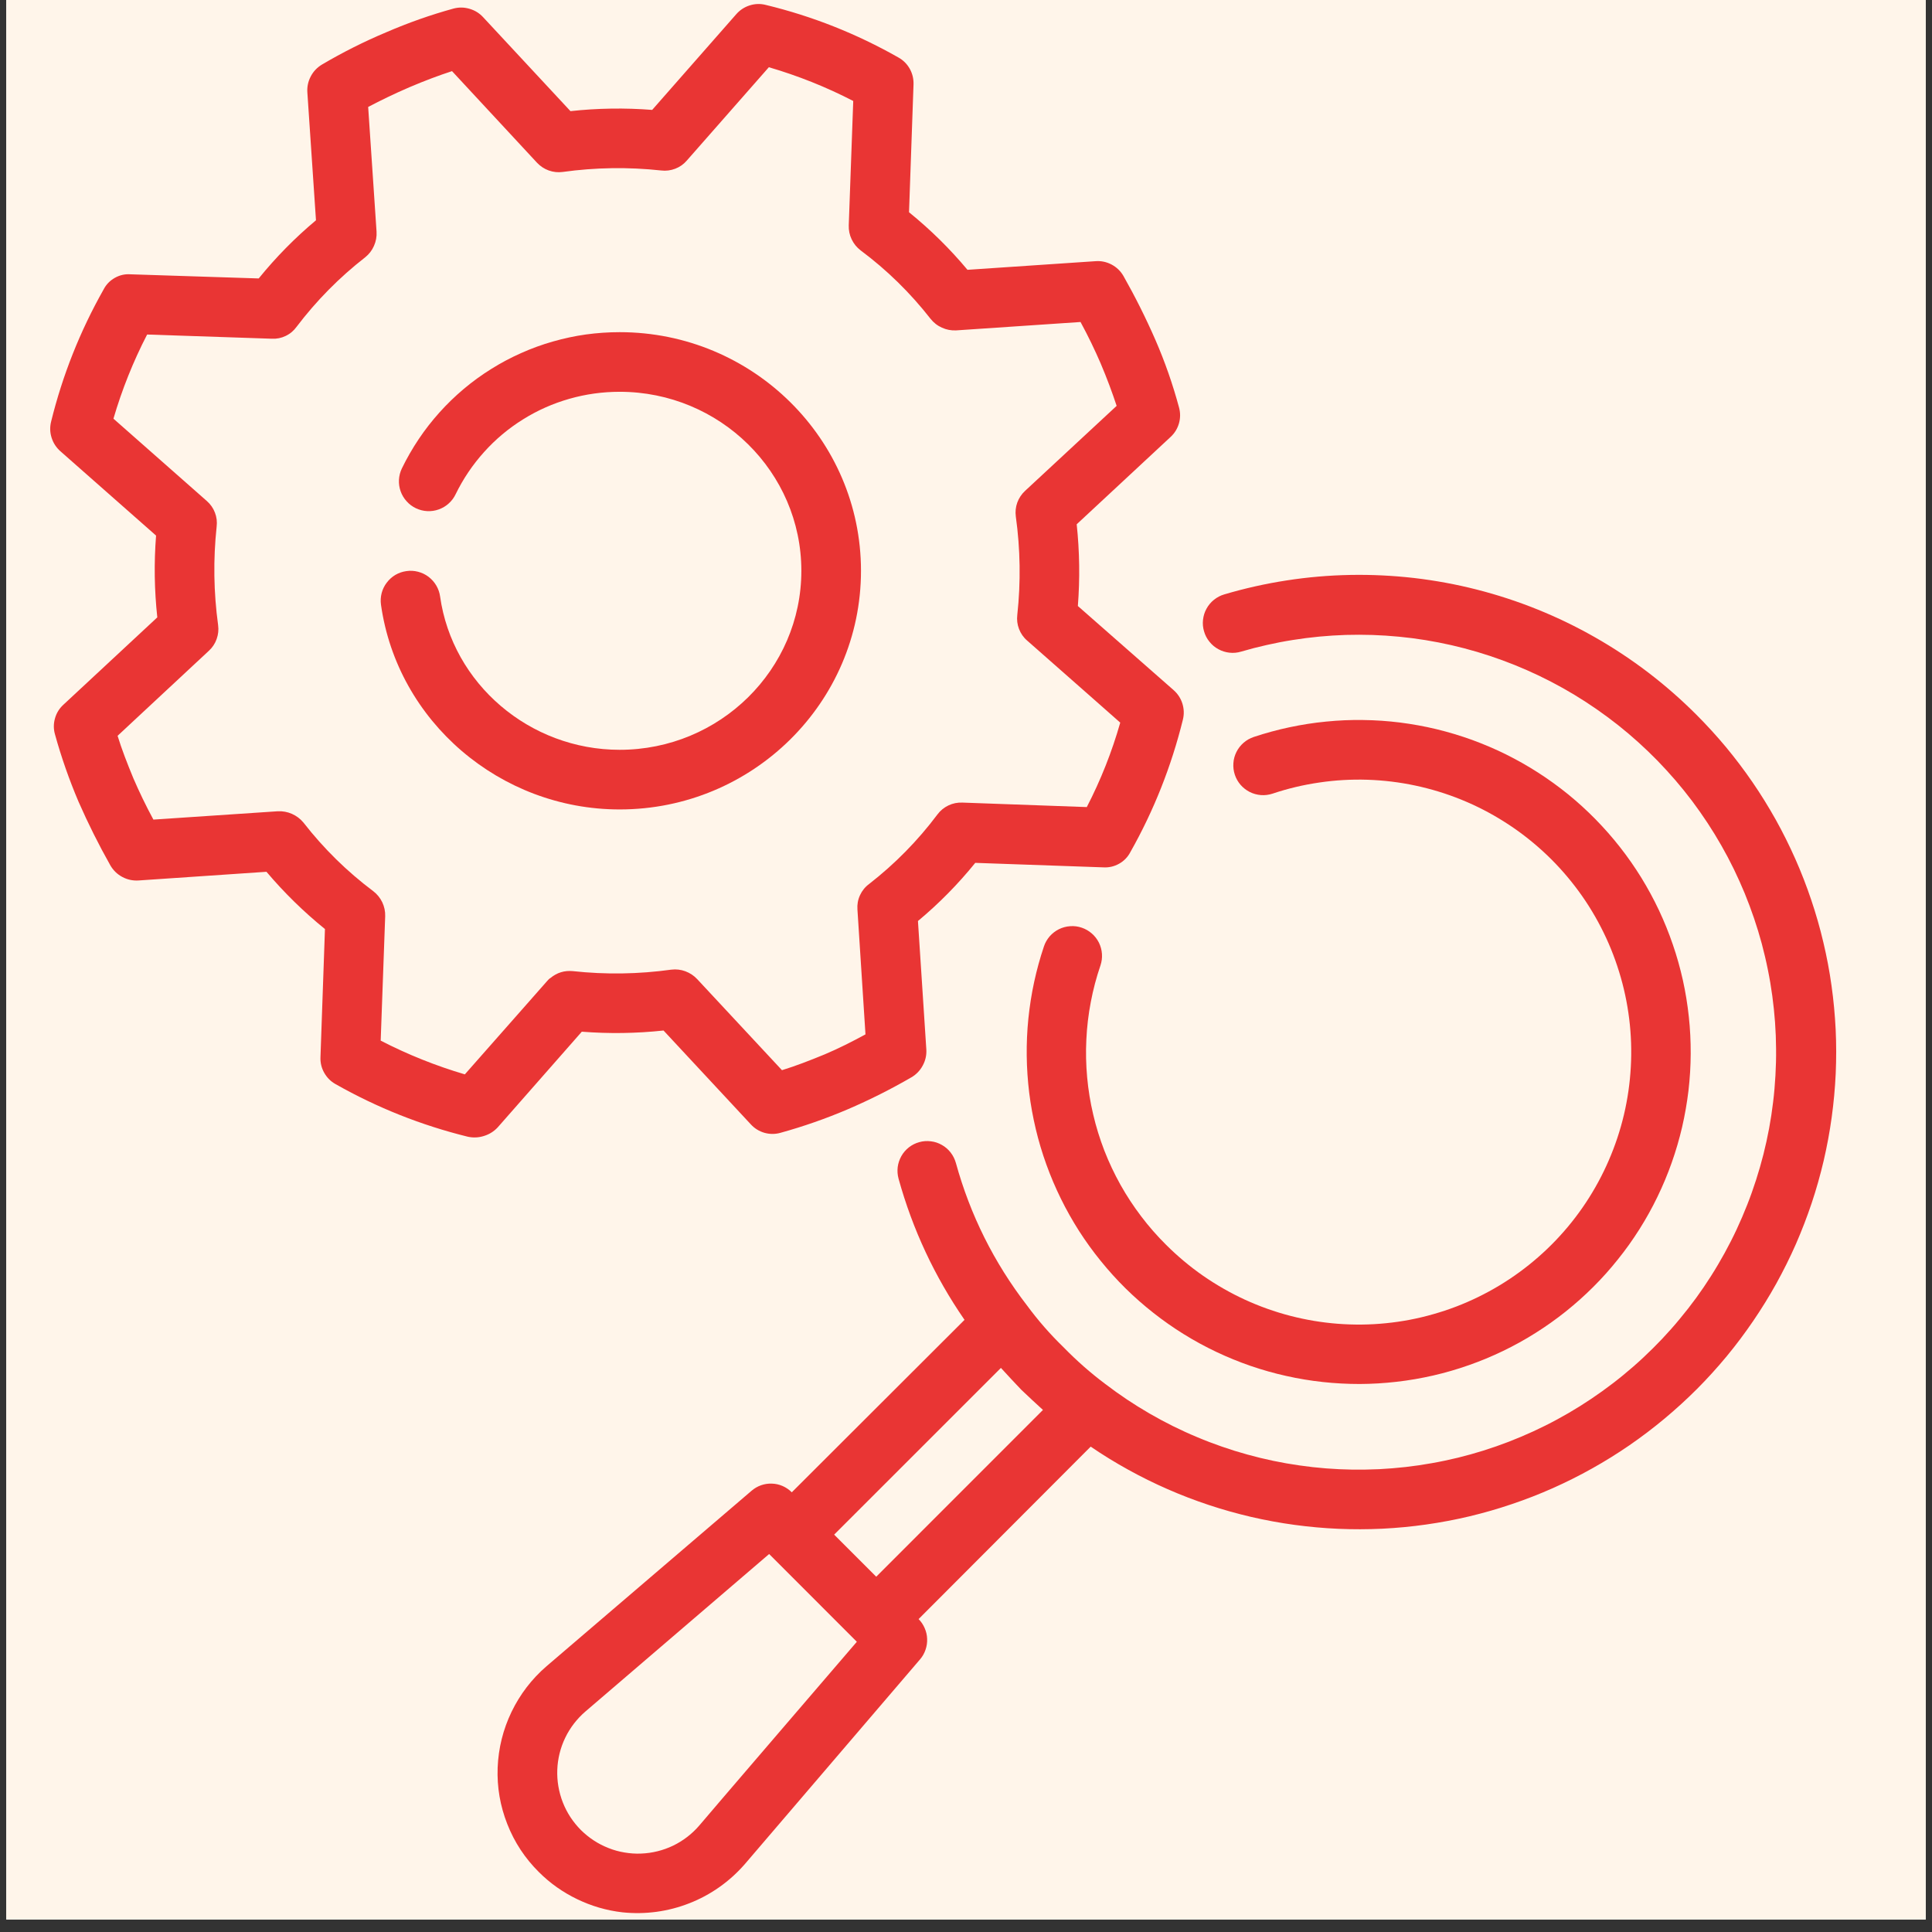
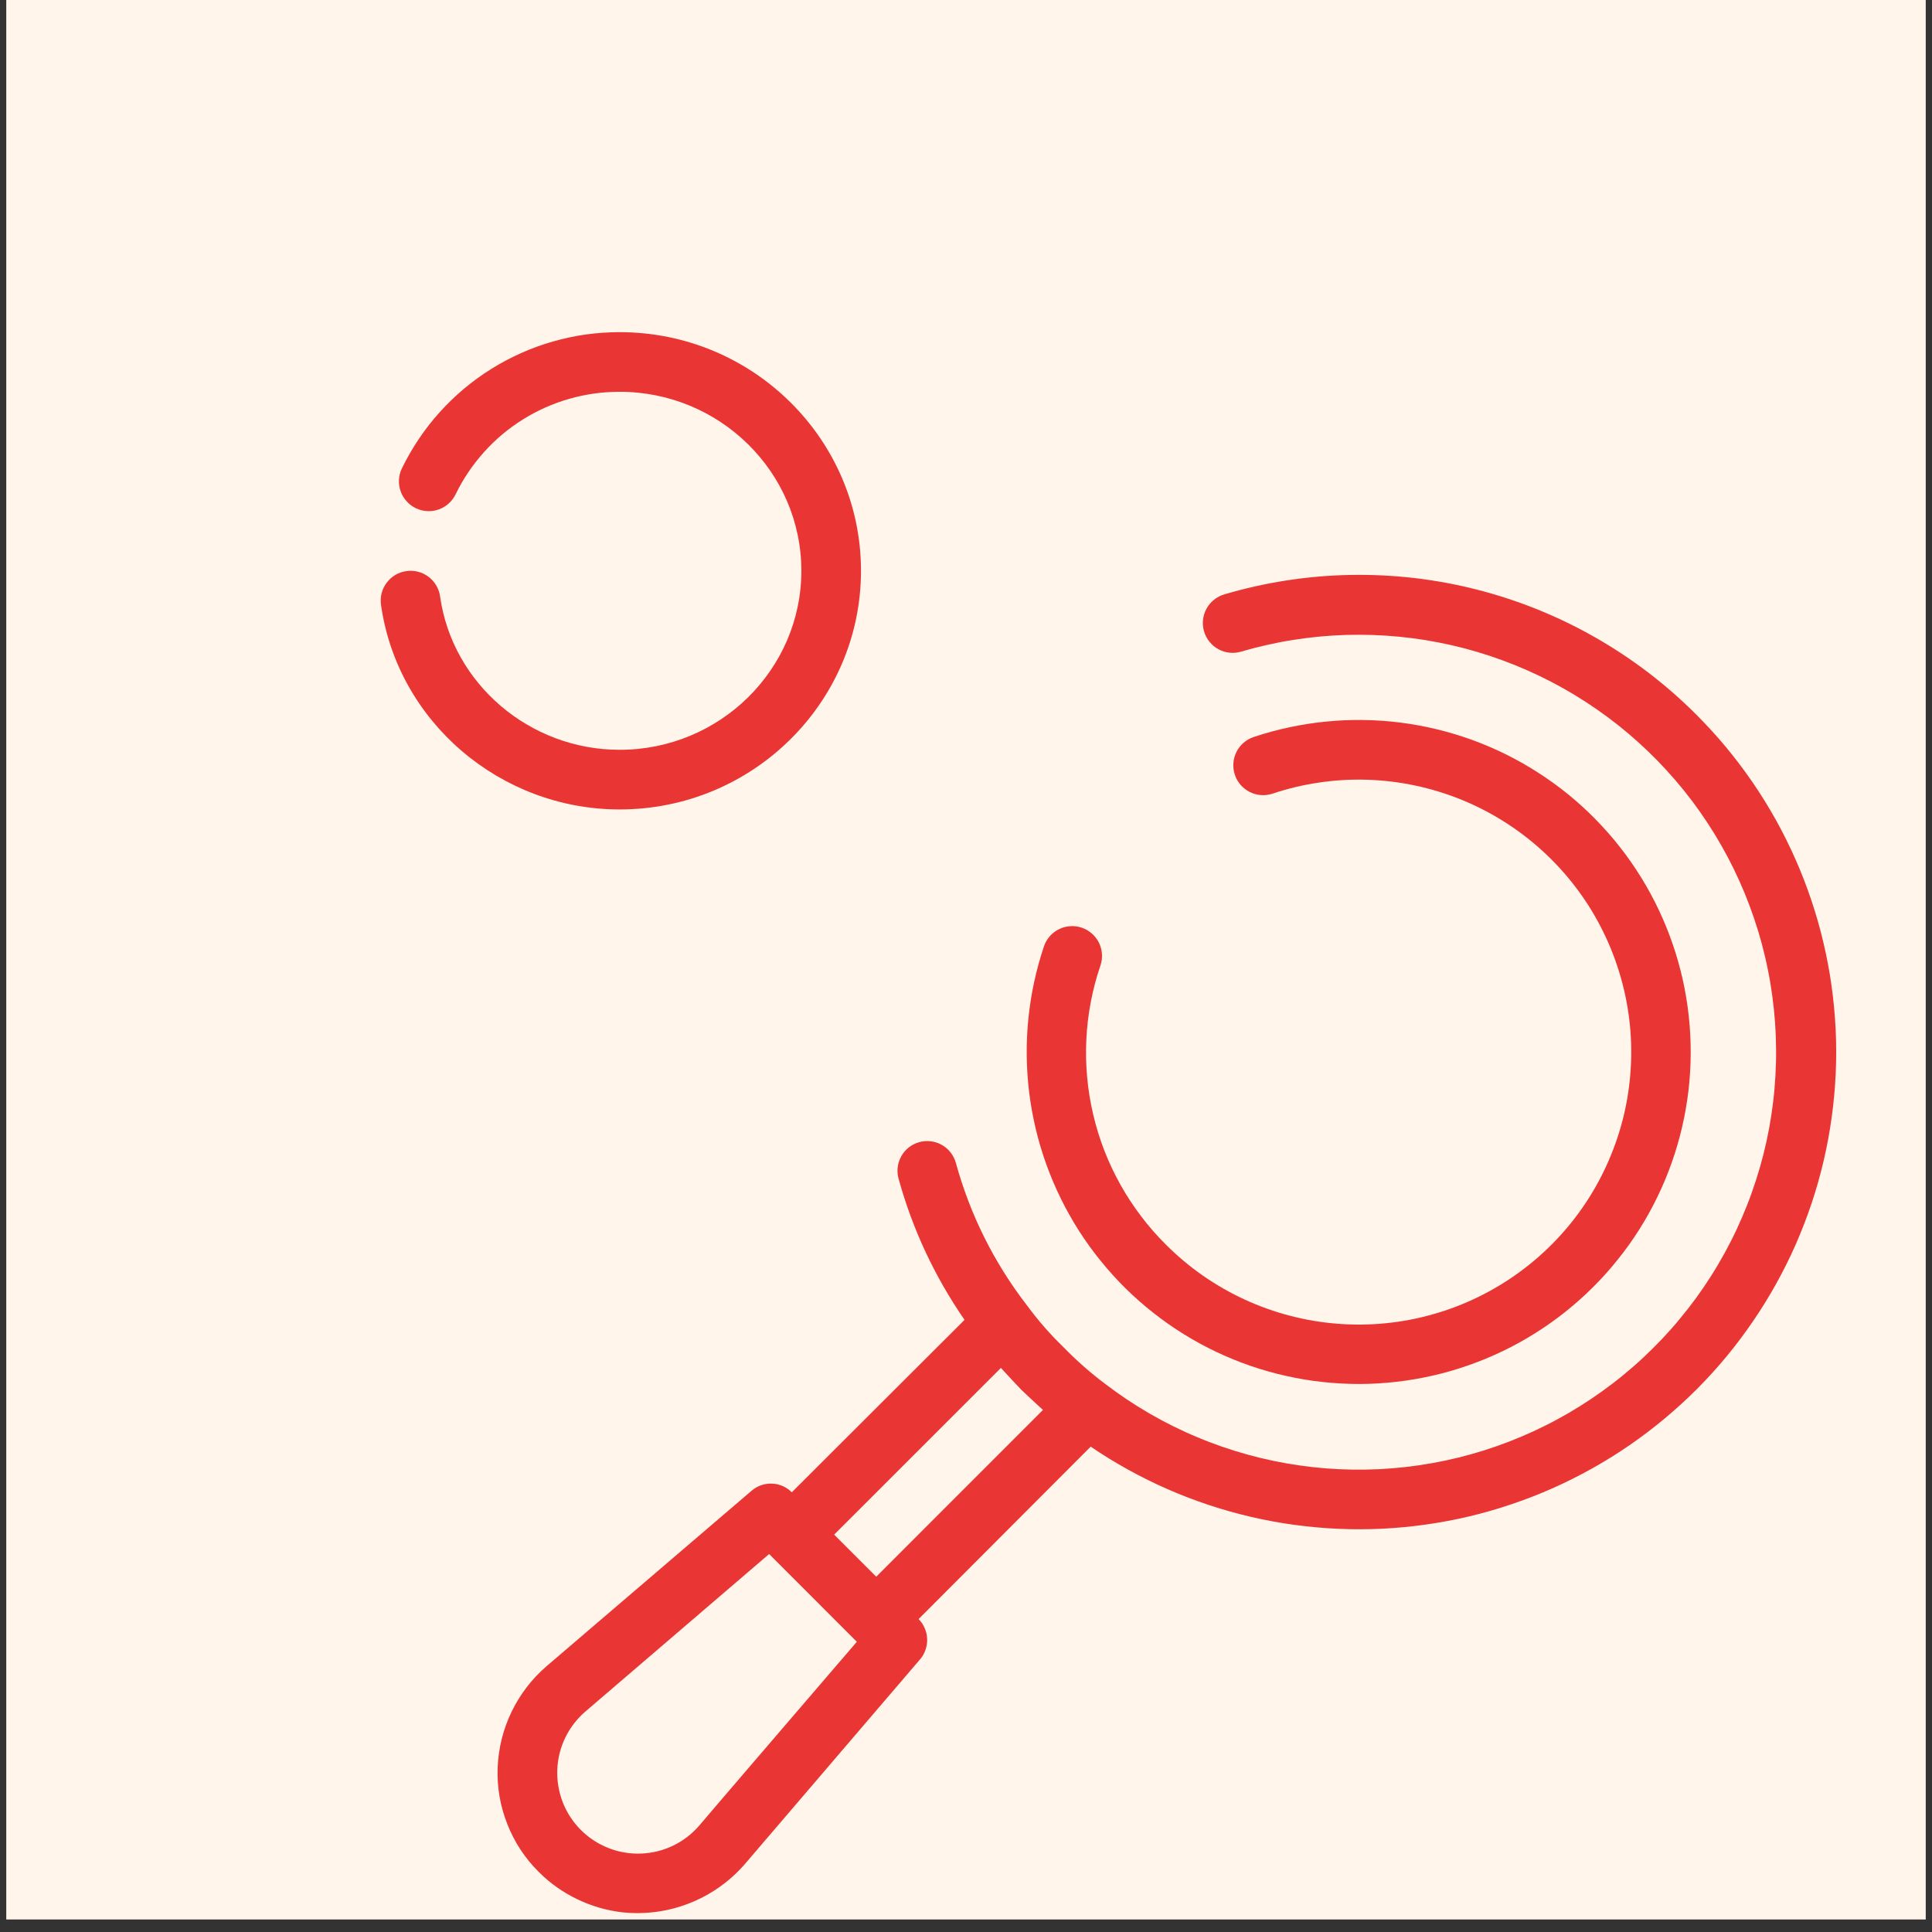
<svg xmlns="http://www.w3.org/2000/svg" width="204" zoomAndPan="magnify" viewBox="0 0 153 153" height="204" preserveAspectRatio="xMidYMid meet" version="1.0">
  <rect x="0" y="0" width="153" height="153" fill="#333333" stroke="none" />
  <defs>
    <clipPath id="b7c3349ae3">
      <path d="M 0.496 0 L 152.504 0 L 152.504 152.008 L 0.496 152.008 Z M 0.496 0 " clip-rule="nonzero" />
    </clipPath>
    <clipPath id="73e532e2eb">
-       <path d="M 3.82 0 L 94 0 L 94 91 L 3.82 91 Z M 3.82 0 " clip-rule="nonzero" />
-     </clipPath>
+       </clipPath>
  </defs>
  <g clip-path="url(#b7c3349ae3)">
-     <path fill="#ffffff" d="M 0.496 0 L 152.504 0 L 152.504 152.008 L 0.496 152.008 Z M 0.496 0 " fill-opacity="1" fill-rule="nonzero" />
    <path fill="#fff5ea" d="M 0.496 0 L 152.504 0 L 152.504 152.008 L 0.496 152.008 Z M 0.496 0 " fill-opacity="1" fill-rule="nonzero" />
  </g>
  <g clip-path="url(#73e532e2eb)">
    <path fill="#e93534" d="M 92.941 54.652 L 85.359 47.992 C 85.527 45.832 85.496 43.672 85.266 41.52 L 92.707 34.598 C 93.027 34.301 93.246 33.941 93.367 33.52 C 93.484 33.098 93.484 32.68 93.367 32.258 C 92.875 30.434 92.254 28.652 91.5 26.918 C 90.746 25.191 89.902 23.504 88.973 21.863 C 88.746 21.469 88.434 21.168 88.035 20.953 C 87.633 20.742 87.207 20.648 86.754 20.684 L 76.617 21.367 C 75.223 19.699 73.68 18.18 71.988 16.809 L 72.344 6.695 C 72.359 6.254 72.262 5.836 72.047 5.449 C 71.828 5.062 71.527 4.762 71.137 4.547 C 67.836 2.672 64.34 1.285 60.648 0.391 C 60.223 0.281 59.797 0.293 59.375 0.426 C 58.957 0.559 58.602 0.789 58.309 1.121 L 51.648 8.703 C 49.488 8.535 47.328 8.566 45.176 8.801 L 38.254 1.355 C 37.961 1.039 37.605 0.82 37.191 0.699 C 36.773 0.574 36.359 0.566 35.938 0.672 C 34.105 1.176 32.32 1.805 30.574 2.562 C 28.824 3.297 27.133 4.148 25.496 5.113 C 25.113 5.344 24.816 5.656 24.609 6.051 C 24.402 6.445 24.312 6.863 24.34 7.312 L 25.023 17.445 C 23.363 18.832 21.852 20.371 20.488 22.051 L 10.328 21.723 C 9.887 21.691 9.473 21.789 9.086 22.008 C 8.703 22.227 8.406 22.531 8.203 22.926 C 6.34 26.223 4.953 29.711 4.047 33.391 C 3.941 33.82 3.953 34.242 4.086 34.664 C 4.219 35.082 4.449 35.438 4.777 35.73 L 12.359 42.414 C 12.191 44.578 12.223 46.734 12.457 48.891 L 5.016 55.812 C 4.695 56.109 4.473 56.465 4.355 56.887 C 4.234 57.309 4.234 57.727 4.352 58.148 C 4.855 59.969 5.48 61.75 6.219 63.488 C 6.977 65.215 7.82 66.902 8.746 68.543 C 8.977 68.934 9.289 69.238 9.688 69.449 C 10.09 69.664 10.516 69.754 10.969 69.727 L 21.102 69.039 C 22.504 70.695 24.047 72.207 25.734 73.574 L 25.379 83.711 C 25.359 84.152 25.457 84.57 25.676 84.957 C 25.895 85.344 26.195 85.645 26.582 85.859 C 29.879 87.727 33.367 89.113 37.047 90.02 C 37.48 90.113 37.906 90.094 38.324 89.961 C 38.746 89.832 39.109 89.605 39.41 89.285 L 46.074 81.703 C 48.234 81.871 50.391 81.84 52.547 81.609 L 59.469 89.051 C 59.766 89.371 60.125 89.59 60.543 89.711 C 60.965 89.828 61.387 89.828 61.805 89.711 C 63.629 89.207 65.406 88.586 67.145 87.844 C 68.871 87.102 70.551 86.258 72.176 85.316 C 72.562 85.09 72.863 84.777 73.074 84.383 C 73.289 83.988 73.383 83.566 73.359 83.121 L 72.695 72.938 C 74.359 71.551 75.871 70.016 77.234 68.332 L 87.367 68.688 C 87.812 68.715 88.23 68.621 88.621 68.402 C 89.012 68.184 89.309 67.875 89.516 67.48 C 91.383 64.176 92.766 60.676 93.676 56.992 C 93.781 56.562 93.766 56.141 93.637 55.719 C 93.504 55.301 93.273 54.945 92.941 54.652 Z M 86.066 63.914 L 76.219 63.559 C 75.828 63.543 75.457 63.617 75.105 63.785 C 74.758 63.953 74.465 64.191 74.234 64.504 C 72.676 66.582 70.871 68.414 68.824 70.008 C 68.508 70.242 68.27 70.539 68.105 70.895 C 67.941 71.25 67.875 71.625 67.902 72.016 L 68.539 81.914 C 67.453 82.508 66.367 83.051 65.305 83.5 C 64.098 83.996 63.012 84.418 61.926 84.75 L 55.215 77.543 C 54.953 77.262 54.641 77.055 54.277 76.918 C 53.918 76.785 53.543 76.742 53.16 76.789 C 50.566 77.148 47.969 77.188 45.363 76.906 C 44.699 76.844 44.109 77.023 43.594 77.449 C 43.57 77.473 43.547 77.473 43.52 77.496 C 43.453 77.555 43.391 77.617 43.332 77.688 L 36.812 85.082 C 34.508 84.402 32.285 83.512 30.148 82.41 L 30.504 72.559 C 30.516 72.172 30.438 71.805 30.273 71.453 C 30.105 71.105 29.867 70.812 29.559 70.574 C 27.477 69.012 25.633 67.199 24.031 65.141 C 23.781 64.84 23.48 64.613 23.121 64.453 C 22.766 64.297 22.391 64.227 22 64.246 L 12.148 64.906 C 11.535 63.773 11.016 62.684 10.566 61.645 C 10.07 60.441 9.645 59.355 9.312 58.27 L 16.543 51.535 C 16.824 51.277 17.027 50.969 17.156 50.609 C 17.285 50.25 17.324 49.883 17.273 49.504 C 16.918 46.91 16.879 44.312 17.156 41.707 C 17.203 41.324 17.16 40.953 17.02 40.594 C 16.883 40.234 16.668 39.93 16.379 39.676 L 8.984 33.156 C 9.66 30.848 10.547 28.629 11.652 26.492 L 21.527 26.824 C 21.914 26.844 22.281 26.77 22.629 26.602 C 22.977 26.434 23.262 26.191 23.488 25.879 C 25.059 23.809 26.871 21.973 28.922 20.375 C 29.227 20.129 29.461 19.828 29.617 19.469 C 29.777 19.109 29.844 18.734 29.82 18.344 L 29.156 8.469 C 30.148 7.949 31.215 7.43 32.418 6.91 C 33.695 6.367 34.781 5.965 35.797 5.633 L 42.527 12.887 C 42.789 13.164 43.098 13.371 43.457 13.5 C 43.816 13.629 44.184 13.668 44.562 13.617 C 47.156 13.258 49.754 13.219 52.355 13.5 C 52.738 13.547 53.109 13.5 53.469 13.363 C 53.828 13.227 54.137 13.012 54.387 12.719 L 60.887 5.324 C 63.199 6 65.43 6.891 67.57 7.996 L 67.215 17.848 C 67.203 18.234 67.277 18.605 67.445 18.953 C 67.613 19.305 67.852 19.598 68.16 19.832 C 70.246 21.387 72.086 23.191 73.688 25.242 C 73.934 25.551 74.234 25.789 74.594 25.949 C 74.953 26.113 75.328 26.184 75.723 26.164 L 85.57 25.5 C 86.188 26.637 86.707 27.723 87.156 28.762 C 87.676 29.988 88.078 31.078 88.43 32.141 L 81.18 38.871 C 80.898 39.133 80.695 39.441 80.562 39.797 C 80.434 40.156 80.395 40.527 80.445 40.902 C 80.805 43.496 80.844 46.098 80.562 48.699 C 80.516 49.082 80.562 49.453 80.699 49.812 C 80.84 50.172 81.051 50.48 81.344 50.73 L 86.684 55.434 L 88.715 57.227 C 88.055 59.543 87.172 61.773 86.066 63.914 Z M 86.066 63.914 " fill-opacity="1" fill-rule="nonzero" />
  </g>
  <path fill="#e93534" d="M 49.074 64.102 C 59.613 64.102 68.184 55.625 68.184 45.203 C 68.184 34.781 59.613 26.305 49.074 26.305 C 48.18 26.305 47.285 26.367 46.398 26.488 C 45.512 26.613 44.641 26.801 43.781 27.047 C 42.918 27.293 42.078 27.598 41.262 27.965 C 40.445 28.328 39.656 28.746 38.898 29.223 C 38.137 29.695 37.414 30.223 36.73 30.797 C 36.043 31.375 35.402 31.996 34.805 32.66 C 34.207 33.328 33.656 34.031 33.16 34.773 C 32.66 35.52 32.215 36.293 31.824 37.098 C 31.688 37.383 31.613 37.68 31.594 37.992 C 31.578 38.305 31.621 38.609 31.727 38.906 C 31.832 39.199 31.988 39.465 32.199 39.695 C 32.406 39.93 32.652 40.113 32.938 40.25 C 33.219 40.383 33.52 40.461 33.832 40.477 C 34.145 40.492 34.449 40.449 34.742 40.344 C 35.039 40.238 35.305 40.082 35.535 39.871 C 35.77 39.66 35.953 39.414 36.086 39.133 C 36.68 37.914 37.43 36.805 38.336 35.797 C 39.238 34.793 40.266 33.93 41.414 33.215 C 42.562 32.496 43.789 31.953 45.09 31.582 C 46.391 31.211 47.719 31.027 49.074 31.027 C 57.008 31.027 63.461 37.387 63.461 45.203 C 63.461 53.02 57.008 59.379 49.074 59.379 C 41.941 59.379 35.828 54.156 34.852 47.234 C 34.809 46.926 34.707 46.633 34.547 46.363 C 34.387 46.094 34.184 45.867 33.934 45.676 C 33.684 45.488 33.406 45.355 33.102 45.277 C 32.801 45.199 32.492 45.18 32.184 45.227 C 31.871 45.27 31.582 45.371 31.312 45.527 C 31.043 45.688 30.812 45.895 30.625 46.145 C 30.434 46.395 30.301 46.672 30.223 46.973 C 30.145 47.277 30.129 47.586 30.172 47.895 C 31.477 57.137 39.602 64.102 49.074 64.102 Z M 49.074 64.102 " fill-opacity="1" fill-rule="nonzero" />
  <path fill="#e93534" d="M 134.332 56.59 C 133.137 55.395 131.871 54.285 130.527 53.258 C 129.184 52.234 127.781 51.305 126.312 50.469 C 124.844 49.633 123.328 48.898 121.762 48.266 C 120.195 47.633 118.59 47.109 116.953 46.691 C 115.316 46.273 113.66 45.969 111.98 45.773 C 110.305 45.582 108.621 45.5 106.93 45.531 C 105.242 45.562 103.562 45.707 101.895 45.965 C 100.223 46.223 98.578 46.59 96.961 47.07 C 96.656 47.156 96.387 47.301 96.141 47.496 C 95.895 47.691 95.699 47.926 95.547 48.203 C 95.395 48.477 95.305 48.77 95.27 49.082 C 95.234 49.395 95.262 49.699 95.352 50 C 95.438 50.301 95.578 50.574 95.777 50.816 C 95.973 51.062 96.207 51.262 96.484 51.41 C 96.758 51.562 97.051 51.652 97.363 51.688 C 97.676 51.723 97.98 51.695 98.281 51.605 C 98.957 51.406 99.637 51.23 100.32 51.078 C 101.008 50.922 101.695 50.789 102.391 50.68 C 103.086 50.57 103.781 50.48 104.48 50.414 C 105.18 50.348 105.879 50.305 106.582 50.281 C 107.285 50.262 107.988 50.262 108.691 50.285 C 109.391 50.309 110.094 50.355 110.793 50.422 C 111.492 50.488 112.188 50.578 112.883 50.691 C 113.574 50.805 114.266 50.938 114.949 51.094 C 115.633 51.25 116.312 51.43 116.988 51.629 C 117.66 51.828 118.328 52.051 118.988 52.293 C 119.648 52.535 120.297 52.797 120.941 53.082 C 121.582 53.363 122.219 53.668 122.84 53.992 C 123.465 54.316 124.078 54.66 124.68 55.023 C 125.281 55.387 125.867 55.766 126.445 56.168 C 127.023 56.57 127.586 56.988 128.137 57.422 C 128.688 57.859 129.223 58.312 129.746 58.785 C 130.266 59.254 130.773 59.742 131.266 60.246 C 131.754 60.75 132.227 61.266 132.688 61.801 C 133.145 62.332 133.582 62.879 134.008 63.441 C 134.43 64.004 134.832 64.578 135.219 65.164 C 135.605 65.75 135.973 66.352 136.32 66.961 C 136.668 67.57 136.996 68.191 137.305 68.824 C 137.613 69.457 137.898 70.098 138.168 70.746 C 138.434 71.395 138.68 72.055 138.906 72.719 C 139.133 73.383 139.336 74.055 139.52 74.734 C 139.699 75.414 139.863 76.098 140 76.785 C 140.141 77.473 140.258 78.168 140.352 78.863 C 140.445 79.559 140.52 80.258 140.57 80.957 C 140.621 81.66 140.648 82.359 140.652 83.062 C 140.66 83.766 140.641 84.469 140.602 85.168 C 140.562 85.871 140.504 86.57 140.418 87.27 C 140.336 87.965 140.23 88.66 140.102 89.352 C 139.973 90.043 139.824 90.727 139.652 91.41 C 139.48 92.09 139.285 92.766 139.07 93.434 C 138.855 94.102 138.621 94.766 138.363 95.418 C 138.105 96.074 137.828 96.719 137.531 97.355 C 137.234 97.992 136.914 98.617 136.578 99.23 C 136.238 99.848 135.883 100.453 135.504 101.047 C 135.129 101.641 134.734 102.219 134.32 102.789 C 133.906 103.355 133.473 103.91 133.023 104.449 C 132.578 104.992 132.109 105.516 131.629 106.027 C 131.145 106.539 130.648 107.031 130.133 107.512 C 129.621 107.992 129.09 108.453 128.547 108.898 C 128.004 109.344 127.445 109.77 126.875 110.18 C 126.305 110.59 125.723 110.98 125.125 111.355 C 124.531 111.727 123.922 112.082 123.305 112.414 C 122.688 112.75 122.059 113.062 121.422 113.355 C 120.781 113.648 120.137 113.922 119.48 114.176 C 118.824 114.43 118.16 114.66 117.492 114.871 C 116.82 115.082 116.145 115.27 115.461 115.438 C 114.777 115.602 114.094 115.75 113.398 115.871 C 112.707 115.996 112.012 116.098 111.316 116.176 C 110.617 116.254 109.918 116.312 109.215 116.348 C 108.516 116.379 107.812 116.391 107.109 116.383 C 106.406 116.371 105.703 116.34 105.004 116.285 C 104.305 116.23 103.605 116.152 102.91 116.051 C 102.215 115.953 101.523 115.832 100.836 115.688 C 100.148 115.543 99.465 115.379 98.789 115.191 C 98.109 115.004 97.441 114.797 96.777 114.566 C 96.113 114.336 95.457 114.086 94.809 113.812 C 94.16 113.543 93.523 113.25 92.891 112.938 C 92.262 112.625 91.645 112.293 91.035 111.941 C 90.43 111.59 89.832 111.219 89.246 110.828 C 88.664 110.438 88.09 110.027 87.531 109.602 C 86.355 108.719 85.254 107.75 84.227 106.695 C 83.164 105.668 82.195 104.555 81.32 103.367 C 78.711 99.977 76.836 96.219 75.699 92.098 C 75.613 91.797 75.477 91.52 75.285 91.273 C 75.094 91.027 74.863 90.824 74.59 90.672 C 74.32 90.516 74.027 90.418 73.719 90.383 C 73.41 90.344 73.102 90.363 72.801 90.449 C 72.5 90.531 72.227 90.668 71.98 90.859 C 71.734 91.055 71.531 91.285 71.379 91.559 C 71.227 91.832 71.129 92.121 71.09 92.434 C 71.055 92.742 71.078 93.047 71.16 93.348 C 72.273 97.367 74.016 101.09 76.383 104.523 L 62.703 118.18 C 62.496 117.969 62.254 117.805 61.984 117.684 C 61.711 117.566 61.43 117.5 61.133 117.492 C 60.836 117.48 60.551 117.523 60.27 117.621 C 59.992 117.719 59.738 117.867 59.516 118.059 L 43.285 131.949 C 42.109 132.965 41.188 134.168 40.512 135.562 C 39.84 136.961 39.473 138.434 39.41 139.984 C 39.352 141.527 39.609 143.02 40.176 144.457 C 40.742 145.898 41.574 147.16 42.672 148.25 C 43.562 149.141 44.574 149.855 45.711 150.402 C 46.844 150.949 48.035 151.297 49.285 151.441 C 50.188 151.535 51.086 151.523 51.984 151.402 C 52.879 151.281 53.75 151.055 54.594 150.723 C 55.438 150.395 56.23 149.965 56.969 149.445 C 57.711 148.922 58.375 148.32 58.973 147.637 L 72.863 131.406 C 73.055 131.184 73.199 130.93 73.293 130.652 C 73.391 130.371 73.434 130.086 73.422 129.789 C 73.414 129.496 73.348 129.211 73.23 128.941 C 73.113 128.668 72.953 128.43 72.746 128.219 L 86.375 114.562 C 87.336 115.219 88.328 115.828 89.348 116.391 C 90.363 116.953 91.406 117.469 92.473 117.934 C 93.539 118.402 94.621 118.816 95.727 119.184 C 96.832 119.551 97.949 119.863 99.082 120.129 C 100.219 120.391 101.359 120.602 102.512 120.758 C 103.664 120.914 104.824 121.02 105.984 121.07 C 107.148 121.121 108.309 121.117 109.473 121.062 C 110.633 121.004 111.793 120.895 112.945 120.73 C 114.094 120.566 115.238 120.352 116.371 120.082 C 117.5 119.812 118.617 119.492 119.719 119.117 C 120.824 118.746 121.906 118.324 122.969 117.852 C 124.031 117.379 125.07 116.859 126.086 116.289 C 127.102 115.723 128.09 115.105 129.047 114.449 C 130.004 113.789 130.93 113.086 131.824 112.34 C 132.719 111.594 133.574 110.812 134.398 109.988 C 135.219 109.164 136 108.301 136.742 107.406 C 137.484 106.508 138.18 105.578 138.836 104.617 C 139.492 103.656 140.102 102.668 140.668 101.652 C 141.23 100.633 141.75 99.594 142.219 98.527 C 142.684 97.461 143.102 96.379 143.473 95.273 C 143.84 94.172 144.156 93.051 144.422 91.918 C 144.684 90.785 144.898 89.645 145.055 88.492 C 145.215 87.34 145.32 86.18 145.375 85.02 C 145.426 83.855 145.426 82.695 145.371 81.531 C 145.312 80.371 145.207 79.211 145.043 78.059 C 144.883 76.906 144.668 75.766 144.398 74.633 C 144.133 73.5 143.812 72.383 143.441 71.281 C 143.07 70.18 142.652 69.094 142.18 68.031 C 141.707 66.965 141.191 65.926 140.625 64.91 C 140.055 63.895 139.445 62.906 138.785 61.945 C 138.129 60.988 137.426 60.062 136.684 59.164 C 135.938 58.27 135.156 57.414 134.332 56.59 Z M 55.379 144.566 C 55.094 144.898 54.773 145.203 54.426 145.469 C 54.078 145.738 53.703 145.969 53.309 146.16 C 52.91 146.352 52.496 146.5 52.07 146.605 C 51.645 146.711 51.207 146.773 50.77 146.789 C 50.328 146.809 49.891 146.777 49.457 146.703 C 49.023 146.633 48.602 146.516 48.191 146.352 C 47.781 146.191 47.391 145.992 47.023 145.75 C 46.652 145.508 46.312 145.23 46 144.922 C 45.691 144.609 45.414 144.27 45.172 143.902 C 44.93 143.531 44.73 143.141 44.57 142.734 C 44.41 142.324 44.293 141.898 44.219 141.465 C 44.145 141.031 44.117 140.594 44.133 140.152 C 44.148 139.715 44.211 139.281 44.316 138.852 C 44.422 138.426 44.57 138.012 44.762 137.617 C 44.953 137.219 45.184 136.848 45.453 136.496 C 45.723 136.148 46.023 135.828 46.355 135.543 L 60.91 123.066 L 67.855 130.016 C 67.855 130.016 55.379 144.543 55.379 144.566 Z M 69.391 124.863 L 66.059 121.531 L 79.266 108.328 C 79.785 108.895 80.305 109.461 80.871 110.051 C 81.461 110.617 82.027 111.137 82.594 111.656 Z M 69.391 124.863 " fill-opacity="1" fill-rule="nonzero" />
  <path fill="#e93534" d="M 92.344 98.578 C 91.637 97.875 90.977 97.125 90.375 96.328 C 89.77 95.531 89.223 94.699 88.734 93.828 C 88.246 92.953 87.82 92.051 87.457 91.121 C 87.098 90.188 86.801 89.238 86.574 88.262 C 86.344 87.289 86.184 86.305 86.094 85.312 C 86.004 84.316 85.98 83.32 86.031 82.32 C 86.078 81.32 86.195 80.332 86.383 79.352 C 86.57 78.367 86.824 77.402 87.148 76.457 C 87.246 76.16 87.289 75.855 87.266 75.543 C 87.246 75.23 87.164 74.934 87.027 74.652 C 86.887 74.375 86.699 74.129 86.465 73.926 C 86.227 73.719 85.961 73.566 85.664 73.465 C 85.367 73.363 85.062 73.324 84.75 73.348 C 84.438 73.367 84.141 73.449 83.859 73.586 C 83.578 73.727 83.336 73.914 83.129 74.148 C 82.926 74.387 82.77 74.652 82.672 74.949 C 82.359 75.879 82.102 76.82 81.895 77.777 C 81.688 78.734 81.539 79.699 81.438 80.676 C 81.34 81.648 81.297 82.625 81.309 83.605 C 81.32 84.586 81.387 85.559 81.504 86.531 C 81.625 87.504 81.801 88.465 82.027 89.418 C 82.254 90.371 82.535 91.309 82.867 92.227 C 83.199 93.148 83.582 94.051 84.016 94.93 C 84.445 95.805 84.926 96.656 85.453 97.484 C 85.984 98.309 86.555 99.102 87.172 99.859 C 87.789 100.621 88.445 101.348 89.141 102.035 C 89.84 102.723 90.574 103.367 91.344 103.973 C 92.113 104.578 92.914 105.141 93.746 105.656 C 94.578 106.172 95.438 106.641 96.32 107.059 C 97.207 107.48 98.109 107.848 99.035 108.168 C 99.961 108.484 100.902 108.754 101.859 108.965 C 102.816 109.18 103.781 109.34 104.754 109.445 C 105.727 109.551 106.703 109.602 107.684 109.602 C 108.66 109.598 109.637 109.539 110.609 109.426 C 111.582 109.316 112.547 109.148 113.5 108.93 C 114.453 108.711 115.395 108.438 116.316 108.113 C 117.242 107.789 118.145 107.414 119.027 106.988 C 119.91 106.562 120.766 106.09 121.594 105.566 C 122.422 105.047 123.219 104.48 123.984 103.871 C 124.75 103.258 125.48 102.609 126.172 101.918 C 126.867 101.227 127.52 100.496 128.129 99.73 C 128.742 98.969 129.309 98.172 129.832 97.344 C 130.355 96.516 130.832 95.66 131.258 94.777 C 131.684 93.898 132.062 92.996 132.387 92.074 C 132.715 91.148 132.988 90.211 133.211 89.258 C 133.43 88.305 133.598 87.34 133.715 86.367 C 133.828 85.395 133.887 84.418 133.891 83.438 C 133.895 82.461 133.848 81.484 133.742 80.512 C 133.637 79.535 133.48 78.57 133.27 77.617 C 133.055 76.66 132.793 75.719 132.473 74.793 C 132.156 73.867 131.789 72.961 131.371 72.074 C 130.953 71.188 130.484 70.328 129.973 69.496 C 129.457 68.664 128.898 67.859 128.293 67.09 C 127.691 66.32 127.043 65.586 126.359 64.887 C 125.672 64.188 124.949 63.527 124.191 62.91 C 123.43 62.293 122.637 61.719 121.816 61.191 C 120.992 60.66 120.141 60.18 119.262 59.742 C 118.387 59.309 117.484 58.926 116.566 58.59 C 115.645 58.258 114.707 57.977 113.758 57.746 C 112.805 57.516 111.844 57.344 110.871 57.219 C 109.898 57.098 108.926 57.031 107.945 57.02 C 106.965 57.004 105.988 57.047 105.016 57.145 C 104.039 57.238 103.074 57.391 102.117 57.594 C 101.16 57.797 100.215 58.055 99.285 58.363 C 98.988 58.465 98.723 58.613 98.484 58.82 C 98.25 59.023 98.059 59.266 97.918 59.547 C 97.777 59.828 97.695 60.125 97.676 60.434 C 97.652 60.746 97.691 61.051 97.789 61.352 C 97.887 61.648 98.039 61.914 98.242 62.152 C 98.449 62.387 98.691 62.578 98.969 62.719 C 99.25 62.859 99.547 62.941 99.859 62.965 C 100.168 62.988 100.473 62.949 100.773 62.852 C 101.984 62.445 103.219 62.152 104.484 61.969 C 105.746 61.781 107.016 61.711 108.293 61.75 C 109.57 61.793 110.832 61.945 112.082 62.211 C 113.328 62.477 114.547 62.848 115.727 63.328 C 116.91 63.809 118.043 64.391 119.121 65.074 C 120.203 65.754 121.211 66.527 122.156 67.387 C 123.098 68.246 123.957 69.184 124.734 70.199 C 125.512 71.211 126.191 72.285 126.777 73.422 C 127.363 74.555 127.844 75.734 128.219 76.953 C 128.598 78.172 128.863 79.414 129.02 80.684 C 129.176 81.949 129.219 83.223 129.148 84.496 C 129.078 85.77 128.898 87.031 128.605 88.273 C 128.312 89.516 127.91 90.723 127.402 91.895 C 126.895 93.066 126.289 94.184 125.586 95.246 C 124.879 96.312 124.086 97.305 123.203 98.227 C 122.32 99.152 121.363 99.988 120.332 100.742 C 119.301 101.496 118.211 102.152 117.066 102.711 C 115.918 103.273 114.73 103.727 113.5 104.074 C 112.273 104.426 111.023 104.664 109.754 104.789 C 108.484 104.918 107.211 104.93 105.938 104.832 C 104.664 104.734 103.41 104.523 102.176 104.203 C 100.941 103.883 99.742 103.453 98.582 102.922 C 97.422 102.387 96.32 101.754 95.27 101.027 C 94.223 100.297 93.25 99.48 92.344 98.578 Z M 92.344 98.578 " fill-opacity="1" fill-rule="nonzero" />
</svg>